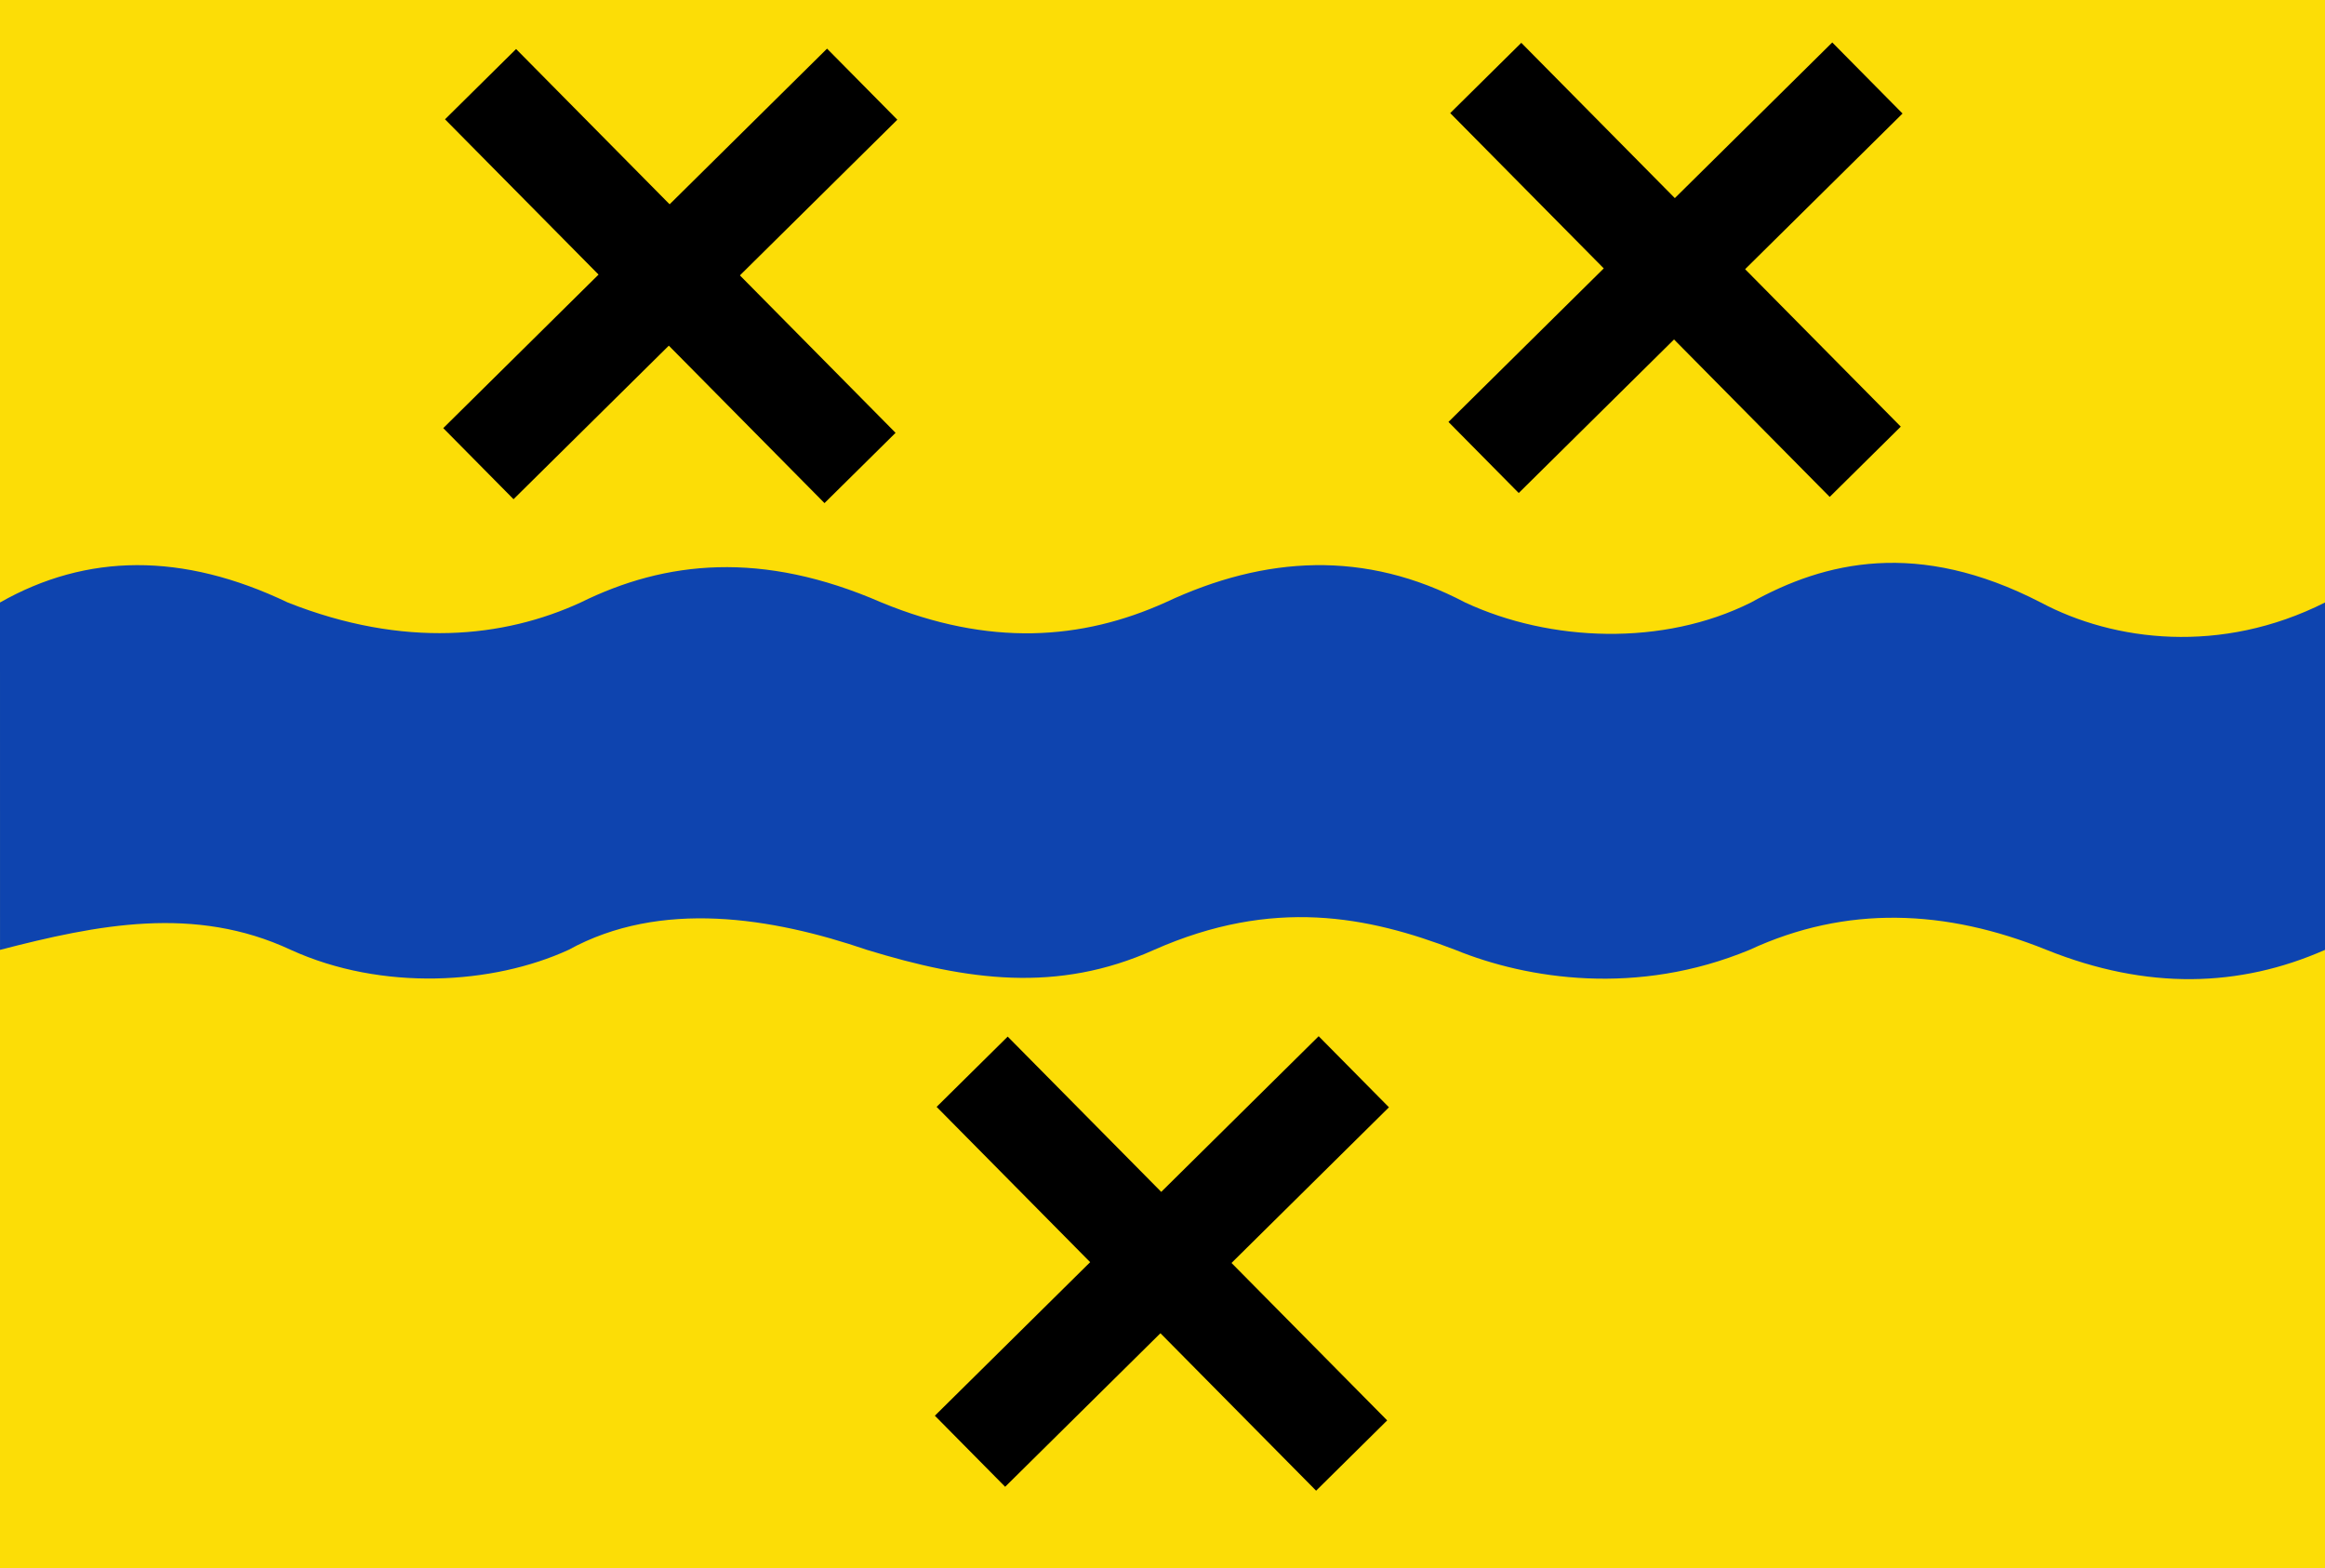
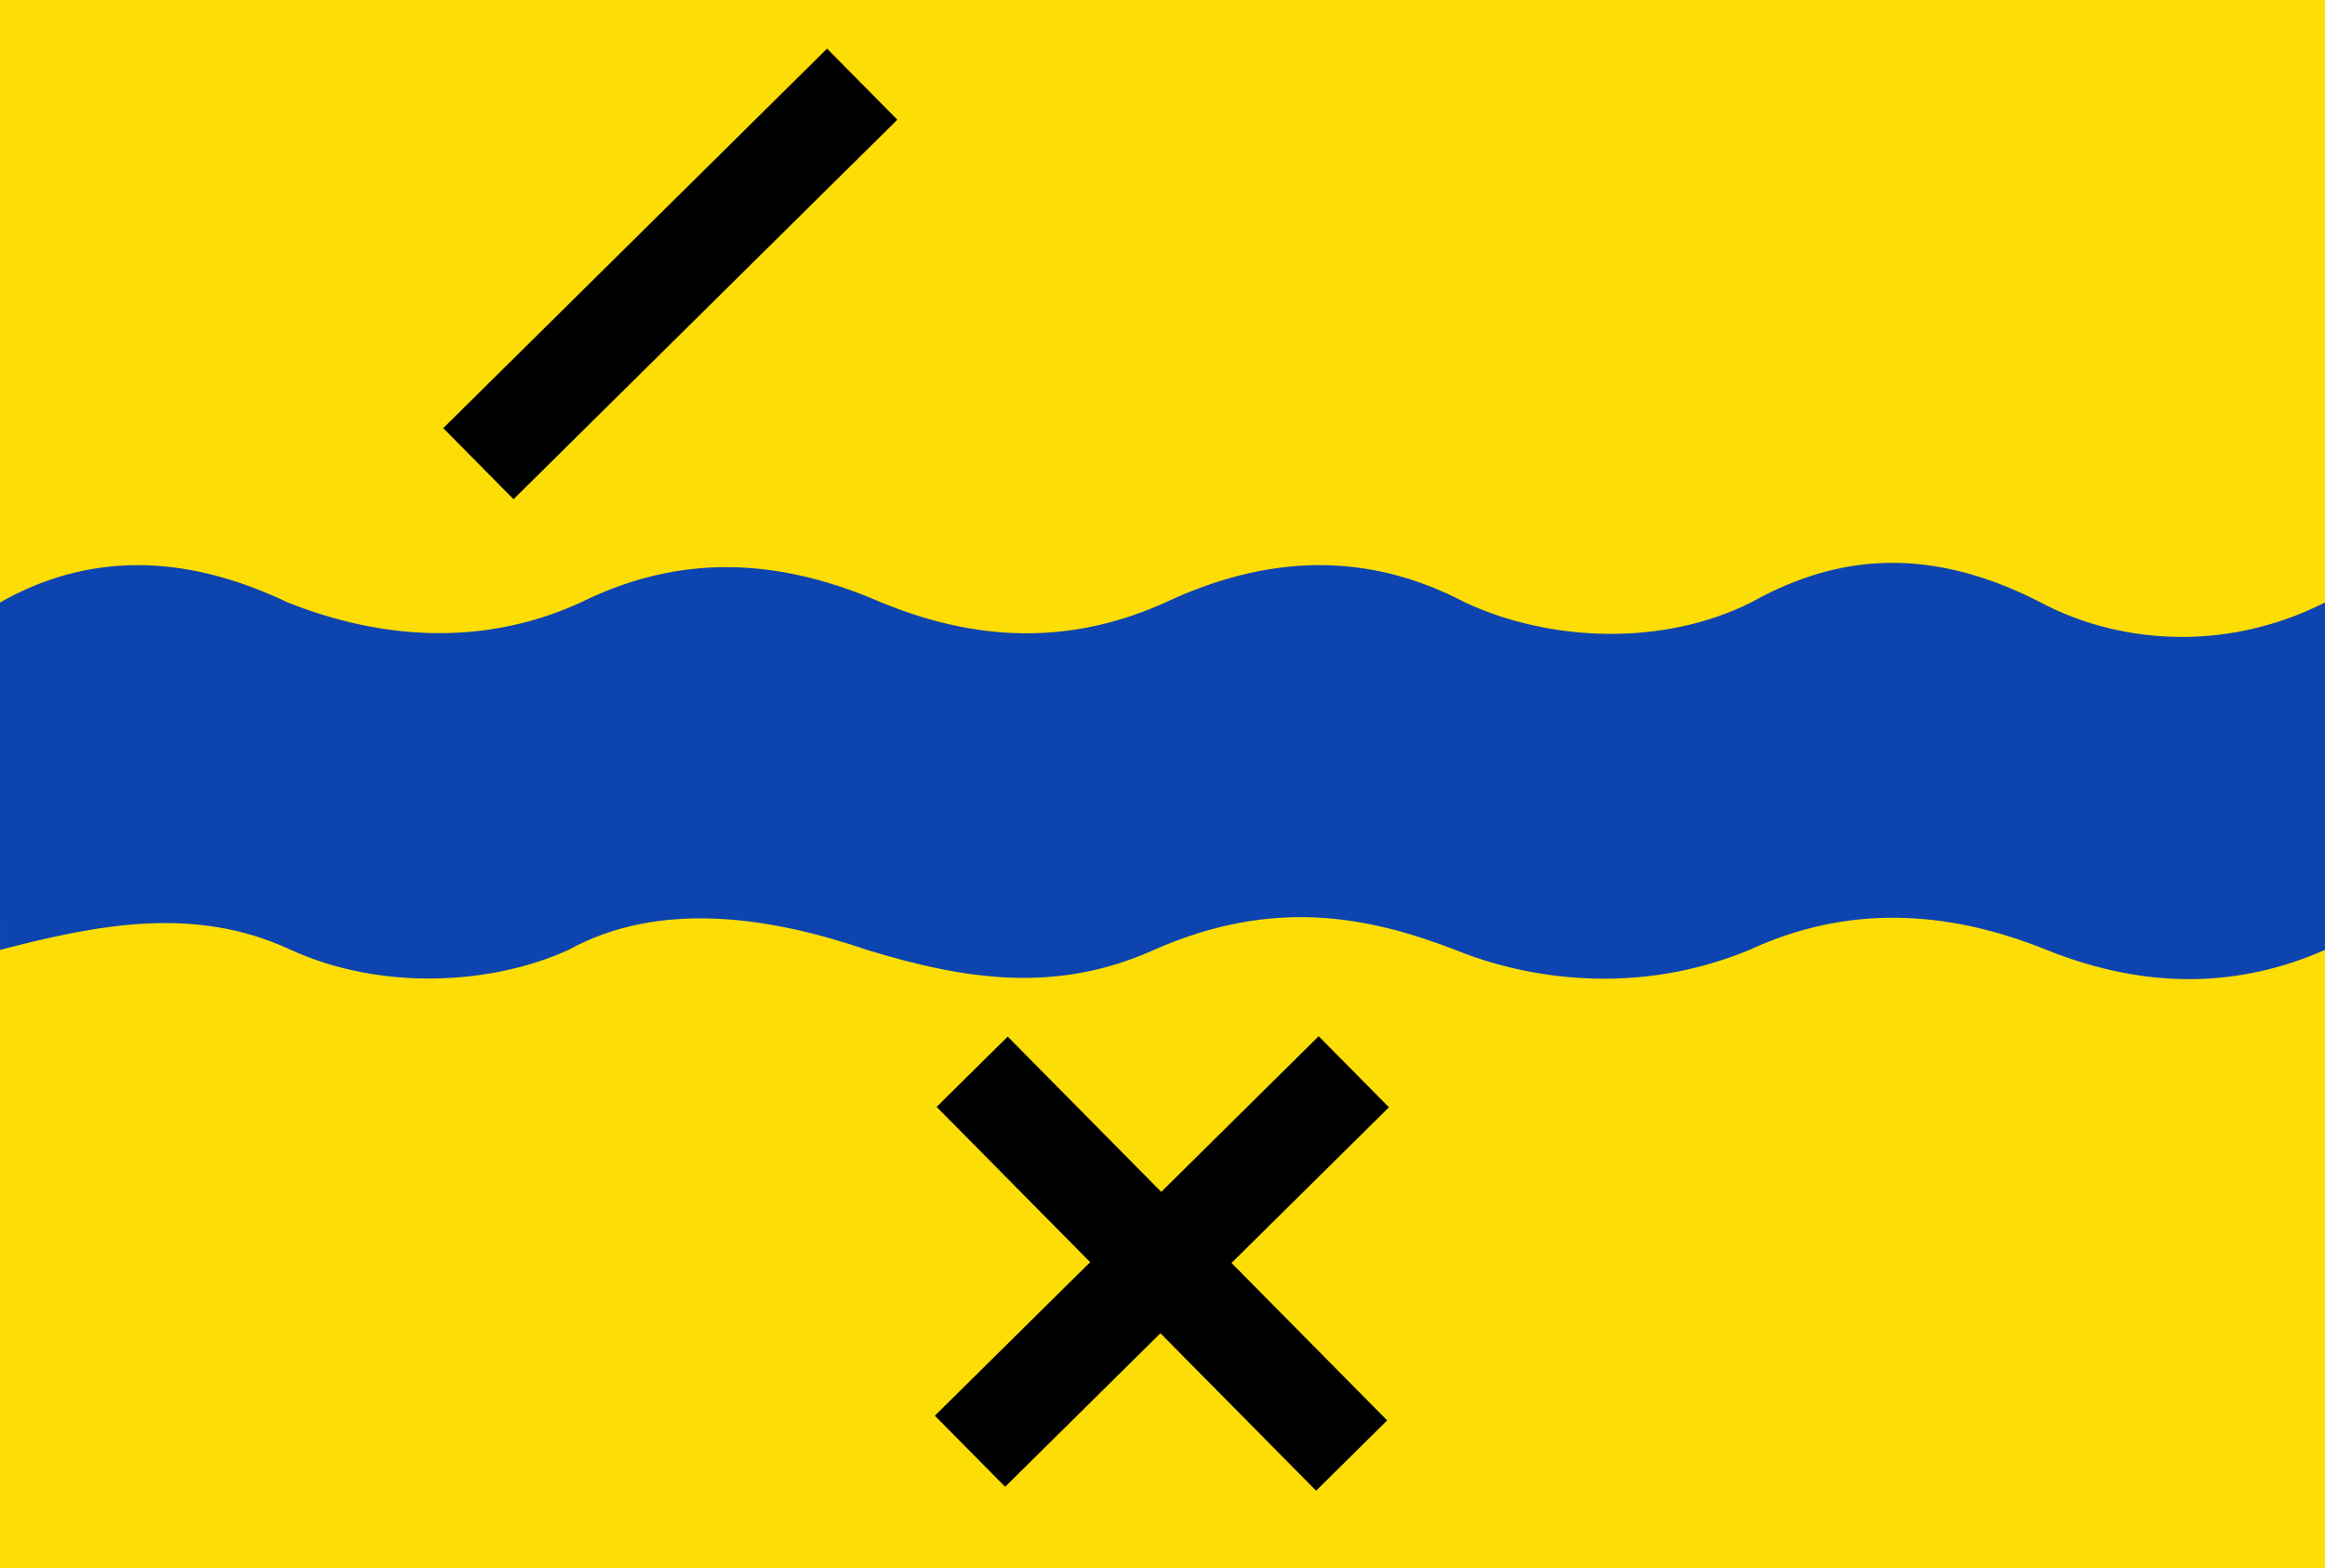
<svg xmlns="http://www.w3.org/2000/svg" xmlns:ns1="http://www.inkscape.org/namespaces/inkscape" xmlns:ns2="http://sodipodi.sourceforge.net/DTD/sodipodi-0.dtd" width="290.733" height="196.071" id="svg19126" version="1.1" ns1:version="0.48.4 r9939" ns2:docname="Nieuw document 163">
  <defs id="defs19128" />
  <ns2:namedview id="base" pagecolor="#ffffff" bordercolor="#666666" borderopacity="1.0" ns1:pageopacity="0.0" ns1:pageshadow="2" ns1:zoom="1.979899" ns1:cx="280.95983" ns1:cy="81.895108" ns1:document-units="px" ns1:current-layer="layer1" showgrid="false" fit-margin-top="0" fit-margin-left="0" fit-margin-right="0" fit-margin-bottom="0" ns1:window-width="1600" ns1:window-height="837" ns1:window-x="-8" ns1:window-y="-8" ns1:window-maximized="1" />
  <g ns1:label="Laag 1" ns1:groupmode="layer" id="layer1" transform="translate(-220.348,-228.612)">
    <rect style="fill:#fcdd06;fill-opacity:1;fill-rule:evenodd;stroke:none" id="rect18534" width="290.733" height="196.071" x="220.348" y="228.612" />
-     <path style="fill:#0e44af;fill-opacity:1;stroke:none" d="m 220.348,303.952 c 10.831,-6.153 22.798,-6.305 35.987,0 14.539,5.759 27.021,4.415 36.618,0 10.601,-5.228 22.661,-6.527 37.628,0 13.466,5.554 25.041,4.7 35.482,0 12.501,-5.87 25.001,-6.58 37.502,0 10.65,4.955 24.757,5.493 35.734,0 9.256,-5.151 20.87,-7.929 36.247,0 9.136,4.868 22.527,6.551 35.536,0 l 0,43.437 c -10.688,4.708 -22.229,5.051 -34.821,0 -12.607,-5.091 -25.012,-5.618 -37.143,0 -14.032,5.814 -27.76,3.678 -36.786,0 -10.922,-4.201 -22.78,-6.587 -37.678,0 -12.104,5.437 -23.353,3.836 -35.893,0 -11.851,-4.049 -25.798,-6.341 -37.321,0 -9.443,4.327 -23.287,5.208 -34.725,0 -12.016,-5.619 -24.184,-3.152 -36.365,0 z" id="path18548" ns1:connector-curvature="0" ns2:nodetypes="ccccccccccccccccccc" />
-     <rect style="fill:#000000;fill-opacity:1;fill-rule:evenodd;stroke:none" id="rect19058" width="67.5" height="12.5" x="455.112" y="-127.478" transform="matrix(0.703,0.711,-0.711,0.703,0,0)" />
-     <rect style="fill:#000000;fill-opacity:1;fill-rule:evenodd;stroke:none" id="rect19058-0" width="67.5" height="12.5" x="-155.166" y="-494.922" transform="matrix(-0.711,0.703,-0.703,-0.711,0,0)" />
-     <rect style="fill:#000000;fill-opacity:1;fill-rule:evenodd;stroke:none" id="rect19058-1" width="67.5" height="12.5" x="367.274" y="-37.538" transform="matrix(0.703,0.711,-0.711,0.703,0,0)" />
+     <path style="fill:#0e44af;fill-opacity:1;stroke:none" d="m 220.348,303.952 c 10.831,-6.153 22.798,-6.305 35.987,0 14.539,5.759 27.021,4.415 36.618,0 10.601,-5.228 22.661,-6.527 37.628,0 13.466,5.554 25.041,4.7 35.482,0 12.501,-5.87 25.001,-6.58 37.502,0 10.65,4.955 24.757,5.493 35.734,0 9.256,-5.151 20.87,-7.929 36.247,0 9.136,4.868 22.527,6.551 35.536,0 l 0,43.437 c -10.688,4.708 -22.229,5.051 -34.821,0 -12.607,-5.091 -25.012,-5.618 -37.143,0 -14.032,5.814 -27.76,3.678 -36.786,0 -10.922,-4.201 -22.78,-6.587 -37.678,0 -12.104,5.437 -23.353,3.836 -35.893,0 -11.851,-4.049 -25.798,-6.341 -37.321,0 -9.443,4.327 -23.287,5.208 -34.725,0 -12.016,-5.619 -24.184,-3.152 -36.365,0 " id="path18548" ns1:connector-curvature="0" ns2:nodetypes="ccccccccccccccccccc" />
    <rect style="fill:#000000;fill-opacity:1;fill-rule:evenodd;stroke:none" id="rect19058-0-5" width="67.5" height="12.5" x="-65.227" y="-407.083" transform="matrix(-0.711,0.703,-0.703,-0.711,0,0)" />
    <rect style="fill:#000000;fill-opacity:1;fill-rule:evenodd;stroke:none" id="rect19058-10" width="67.5" height="12.5" x="498.328" y="5.58" transform="matrix(0.703,0.711,-0.711,0.703,0,0)" />
    <rect style="fill:#000000;fill-opacity:1;fill-rule:evenodd;stroke:none" id="rect19058-0-3" width="67.5" height="12.5" x="-22.109" y="-538.138" transform="matrix(-0.711,0.703,-0.703,-0.711,0,0)" />
  </g>
</svg>